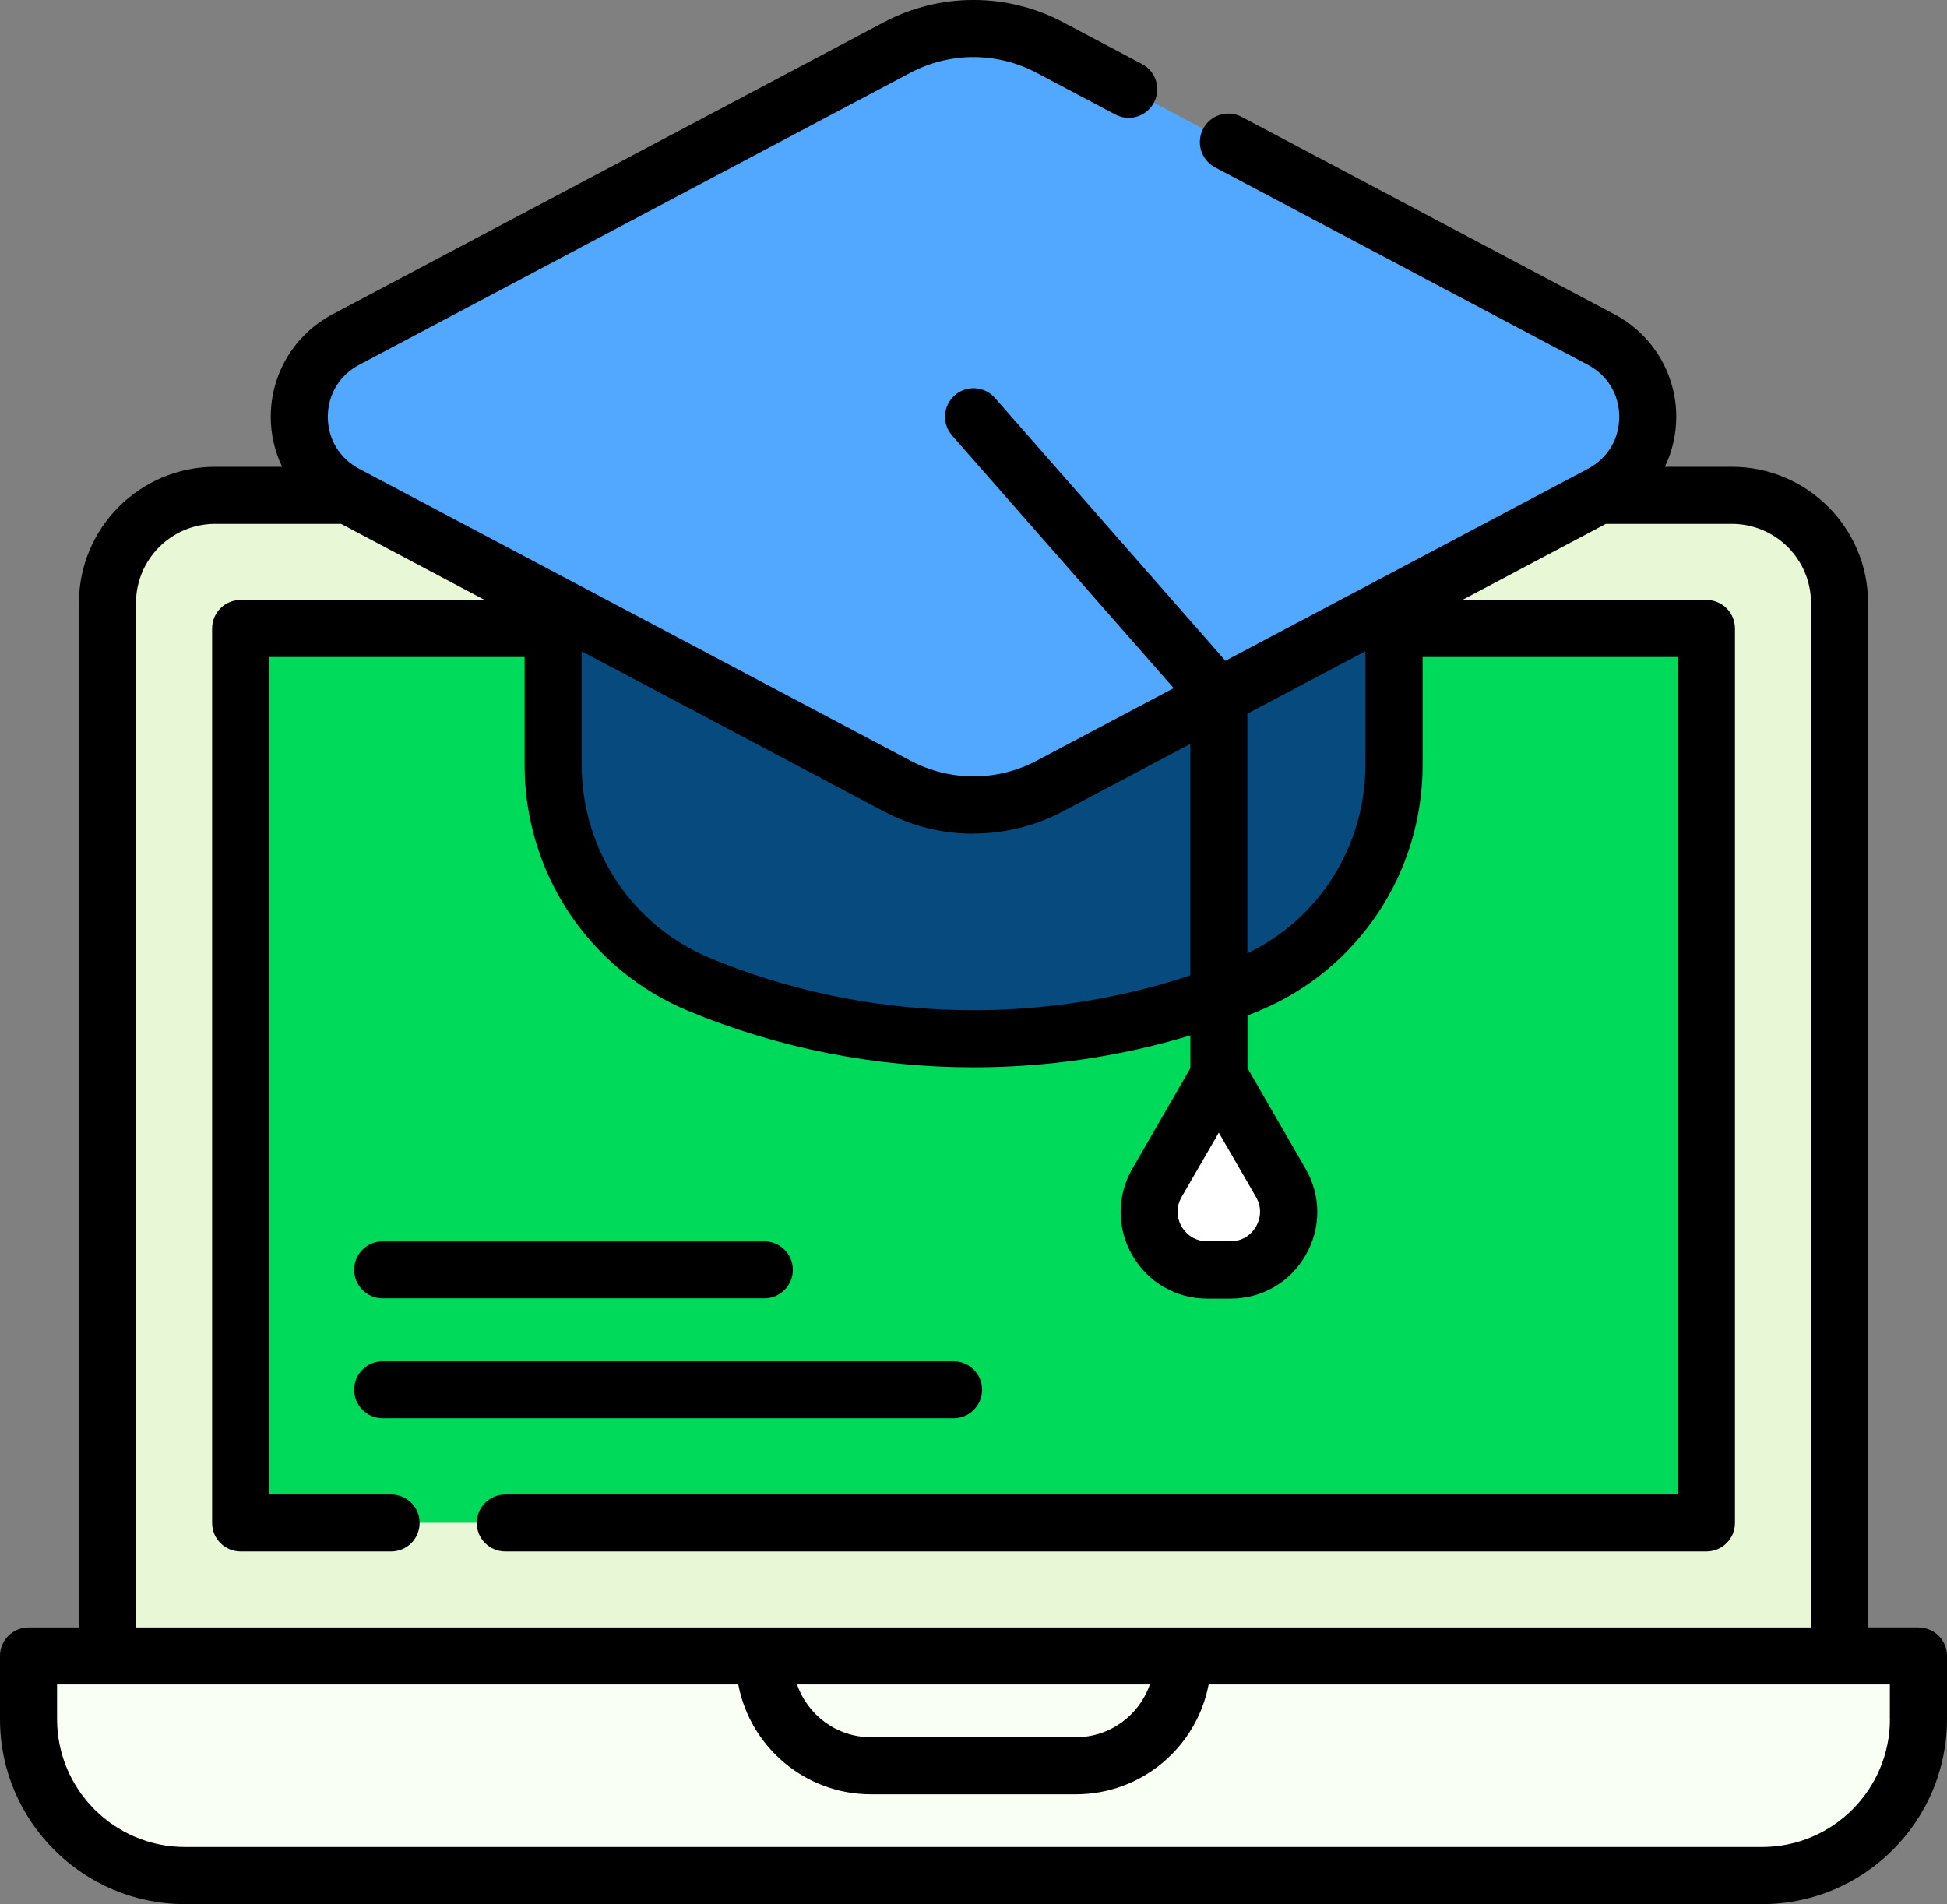
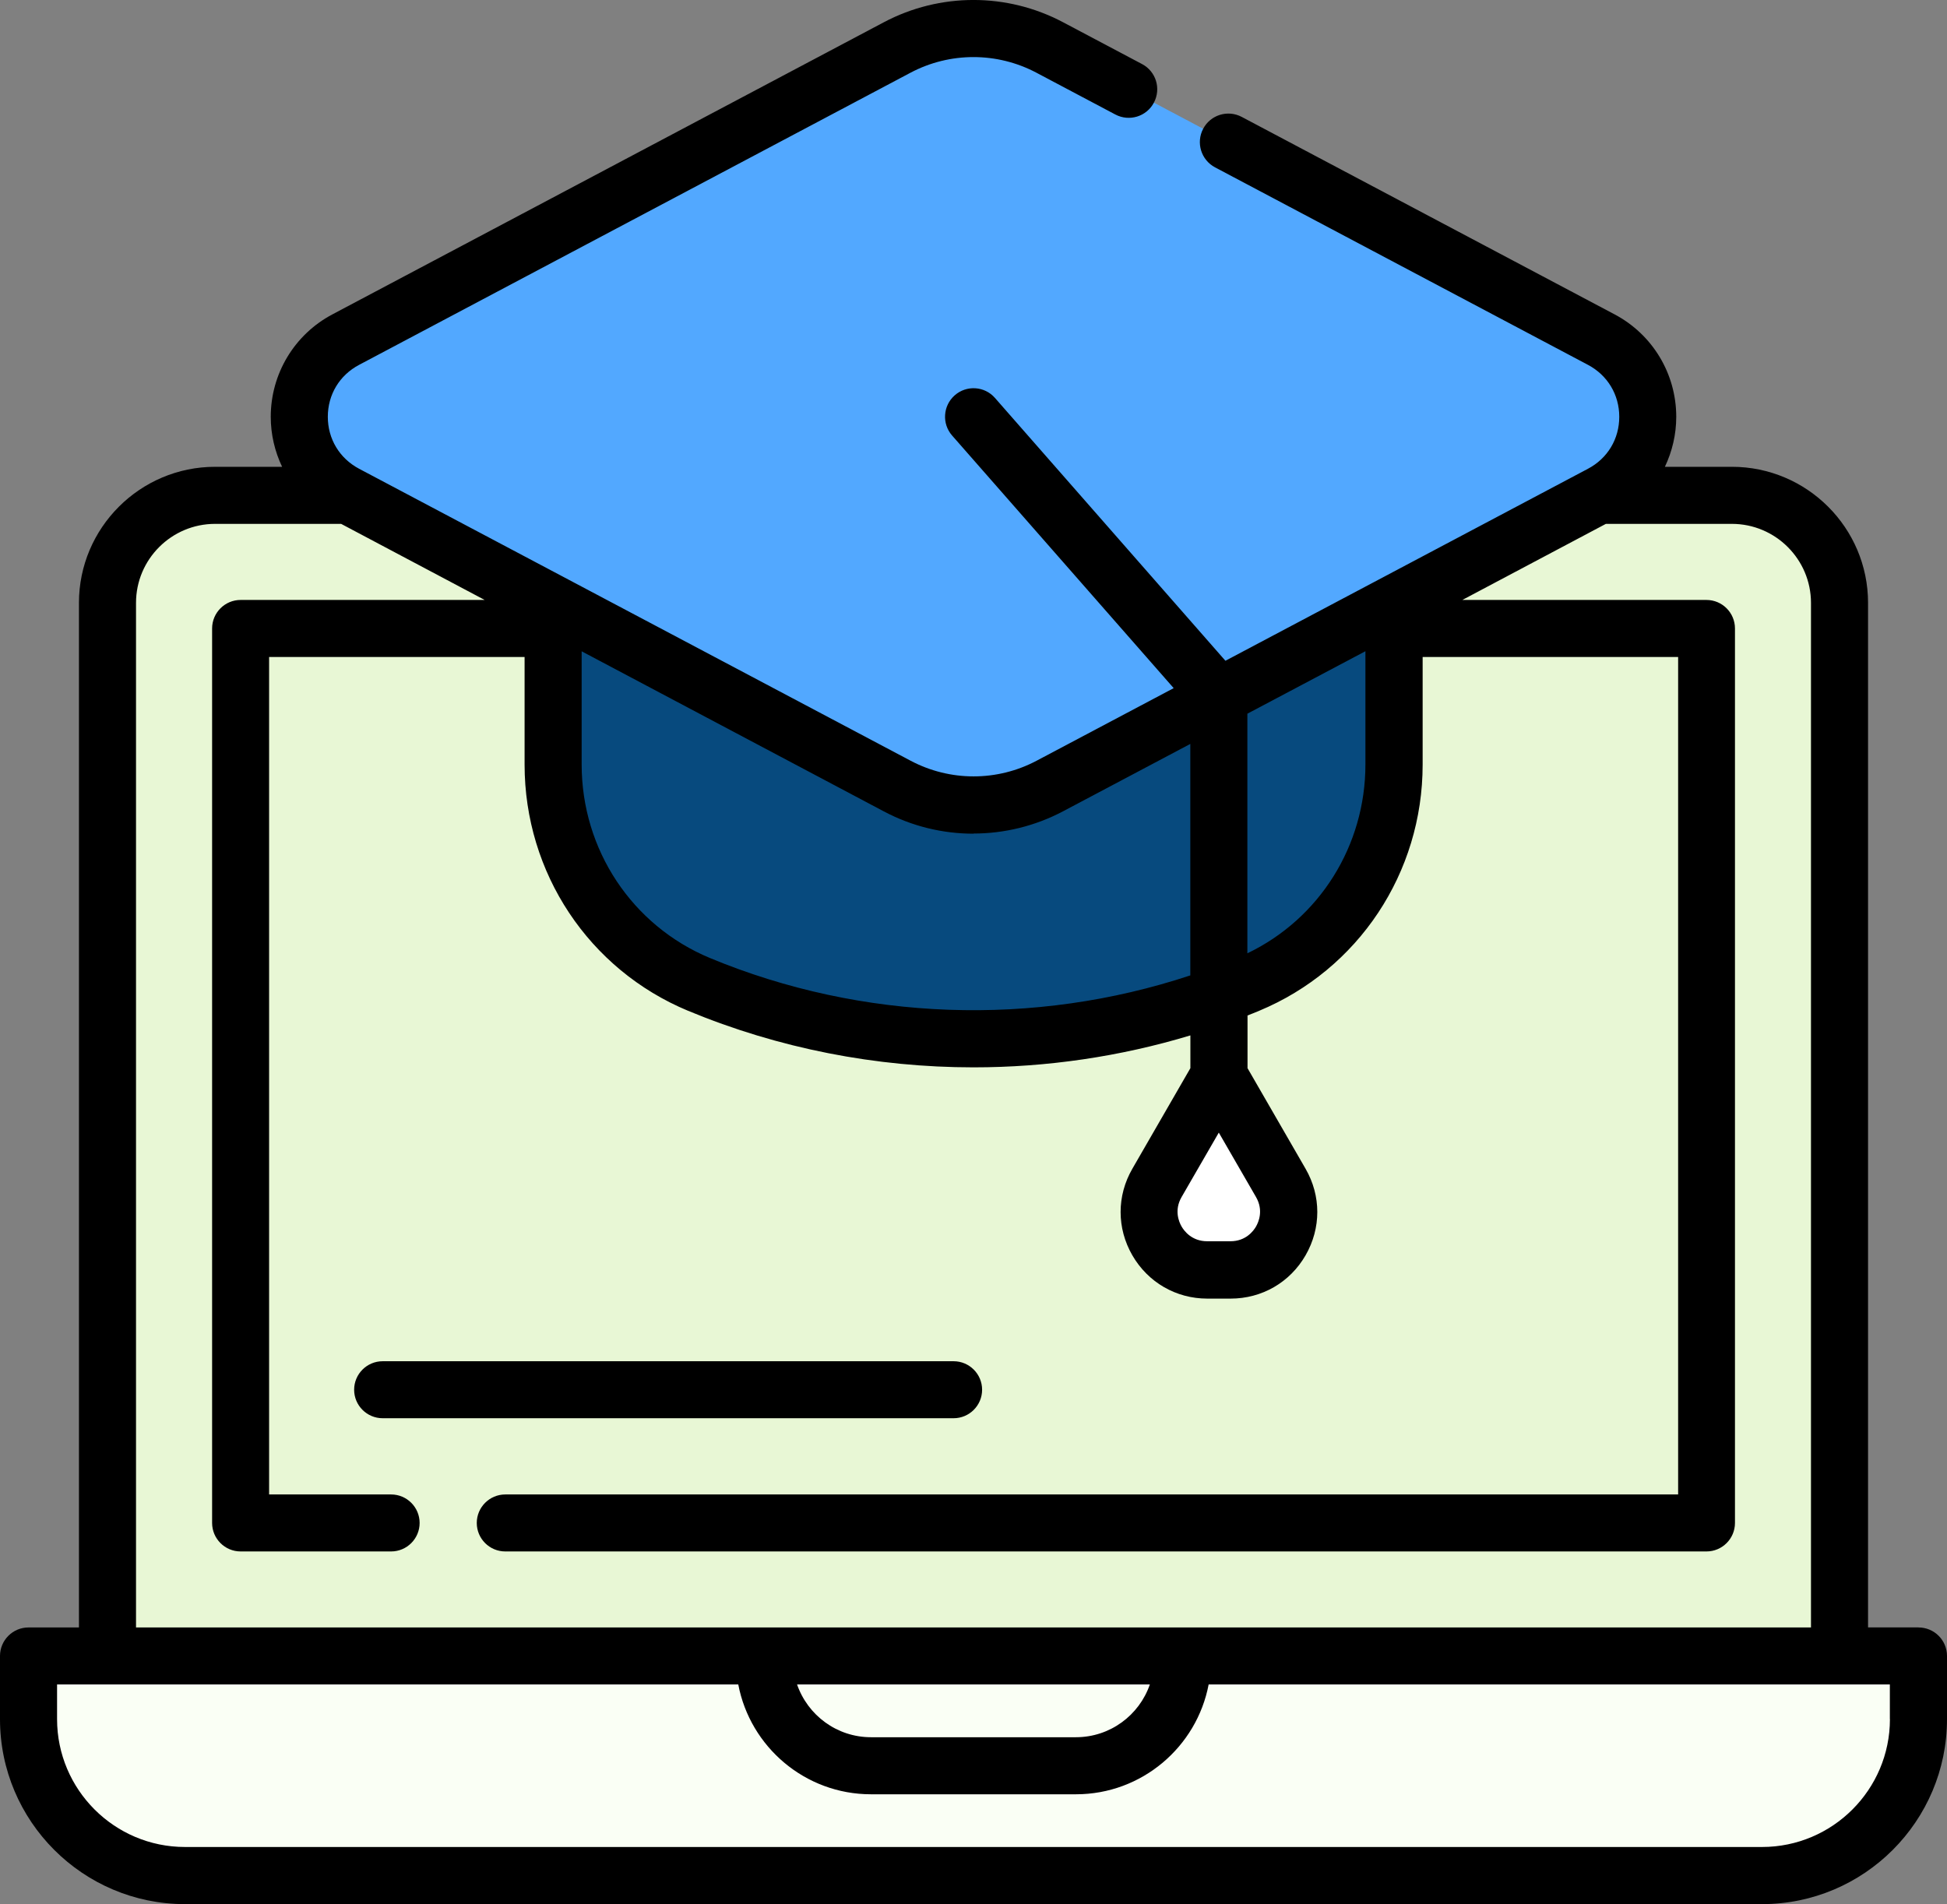
<svg xmlns="http://www.w3.org/2000/svg" id="Capa_2" data-name="Capa 2" viewBox="0 0 258.95 253.26">
  <rect x="0" y="0" width="258.95" height="253.26" fill="#808080" stroke="none" />
  <defs>
    <style>
      .cls-1, .cls-2, .cls-3, .cls-4, .cls-5, .cls-6, .cls-7 {
        stroke-width: 0px;
      }

      .cls-2 {
        fill: #52a8ff;
      }

      .cls-3 {
        fill: #074a7e;
      }

      .cls-4 {
        fill: #fff;
      }

      .cls-5 {
        fill: #e8f7d5;
      }

      .cls-6 {
        fill: #fafff5;
      }

      .cls-7 {
        fill: #00da5b;
      }
    </style>
  </defs>
  <g id="Capa_1-2" data-name="Capa 1">
    <g>
      <g>
        <path class="cls-5" d="M244.65,78.08v153.82H14.3V78.08c0-7.9,6.41-14.31,14.31-14.31h201.73c7.91,0,14.31,6.41,14.31,14.31h0Z" />
-         <path class="cls-7" d="M226.95,83.58v118.97H32v-118.97h194.95Z" />
        <path class="cls-6" d="M255.16,220.26H3.79v8.41c0,11.49,9.32,20.81,20.81,20.81h209.75c11.49,0,20.81-9.32,20.81-20.81v-8.41h0Z" />
        <path class="cls-3" d="M185.39,80.31v21.37c0,12.76-7.62,24.35-19.41,29.24-23.34,9.7-49.67,9.7-73,0-11.79-4.9-19.41-16.48-19.41-29.24v-21.37h111.82Z" />
        <path class="cls-2" d="M212.97,45.17L139.62,6.32c-6.35-3.36-13.94-3.36-20.29,0L45.98,45.17c-8.24,4.36-8.24,16.16,0,20.53l73.35,38.86c6.35,3.36,13.94,3.36,20.29,0l73.35-38.86c8.24-4.36,8.24-16.16,0-20.53h0Z" />
        <path class="cls-4" d="M162.1,143.07l-8.23,14.26c-2.97,5.14.74,11.58,6.68,11.58h3.1c5.94,0,9.65-6.43,6.68-11.58l-8.23-14.26Z" />
      </g>
      <g>
        <path class="cls-1" d="M255.16,216.46h-6.71V80.19c0-9.98-8.12-18.1-18.11-18.1h-8.91c.97-2.04,1.51-4.3,1.51-6.65,0-5.72-3.14-10.94-8.19-13.62l-49.6-26.27c-1.85-.98-4.15-.28-5.13,1.58-.98,1.85-.27,4.15,1.58,5.13l49.6,26.27c2.6,1.38,4.16,3.96,4.16,6.91s-1.55,5.53-4.16,6.91l-48.22,25.54-30.65-34.96c-1.38-1.58-3.78-1.73-5.35-.35-1.57,1.38-1.73,3.78-.35,5.35l29.47,33.6-18.24,9.66c-5.24,2.77-11.5,2.77-16.74,0L47.76,62.35c-2.6-1.38-4.16-3.96-4.16-6.91s1.55-5.53,4.16-6.91L121.1,9.67c5.24-2.77,11.5-2.77,16.74,0l10.5,5.56c1.85.98,4.15.28,5.13-1.58s.28-4.15-1.58-5.13l-10.5-5.56c-7.46-3.95-16.38-3.95-23.84,0L44.2,41.82c-5.05,2.68-8.19,7.9-8.19,13.62,0,2.35.54,4.61,1.51,6.65h-8.91c-9.98,0-18.11,8.12-18.11,18.1v136.28H3.79c-2.09,0-3.79,1.7-3.79,3.79v8.41c0,13.57,11.04,24.6,24.6,24.6h209.75c13.57,0,24.6-11.04,24.6-24.6v-8.41c0-2.1-1.7-3.79-3.79-3.79h0ZM162.1,150.65l4.95,8.57c1.02,1.77.34,3.33,0,3.92-.34.59-1.35,1.96-3.4,1.96h-3.1c-2.04,0-3.06-1.37-3.4-1.96-.34-.59-1.02-2.15,0-3.92l4.95-8.57ZM165.9,94.93l15.7-8.31v15.06c0,10.82-6.11,20.52-15.7,25.12v-31.87ZM129.47,110.87c4.09,0,8.19-.99,11.92-2.96l16.92-8.96v30.79c-20.73,6.87-43.65,6.09-63.88-2.31-10.37-4.31-17.07-14.42-17.07-25.74v-15.06l40.2,21.3c3.73,1.98,7.82,2.96,11.92,2.96ZM18.09,80.19c0-5.8,4.72-10.51,10.52-10.51h16.76l19.09,10.12H32c-2.09,0-3.79,1.7-3.79,3.79v118.98c0,2.09,1.7,3.79,3.79,3.79h20.02c2.09,0,3.79-1.7,3.79-3.79s-1.7-3.79-3.79-3.79h-16.23v-111.39h33.98v14.31c0,14.4,8.54,27.26,21.75,32.75,12.06,5.01,25.01,7.52,37.96,7.52,9.74,0,19.48-1.42,28.84-4.25v4.36l-7.72,13.38c-2.08,3.6-2.08,7.91,0,11.51,2.08,3.6,5.81,5.76,9.97,5.76h3.1c4.16,0,7.89-2.15,9.97-5.76s2.08-7.91,0-11.51l-7.72-13.38v-7.01c.51-.2,1.03-.4,1.54-.62,13.21-5.49,21.75-18.35,21.75-32.75v-14.31h33.98v111.39H67.2c-2.09,0-3.79,1.7-3.79,3.79s1.7,3.79,3.79,3.79h159.76c2.09,0,3.79-1.7,3.79-3.79v-118.98c0-2.09-1.7-3.79-3.79-3.79h-32.47l19.09-10.12h16.76c5.8,0,10.52,4.72,10.52,10.51v136.28H18.09V80.19ZM152.93,224.05c-1.4,4.08-5.28,7.02-9.83,7.02h-27.26c-4.55,0-8.42-2.94-9.83-7.02h46.91ZM251.36,228.66c0,9.38-7.63,17.01-17.01,17.01H24.6c-9.38,0-17.01-7.63-17.01-17.01v-4.61h6.67s.03,0,.04,0h83.89c1.58,8.31,8.89,14.61,17.65,14.61h27.26c8.76,0,16.07-6.3,17.65-14.61h83.89s.03,0,.04,0h6.67v4.61Z" />
        <path class="cls-1" d="M130.62,184.85c0-2.09-1.7-3.79-3.79-3.79H50.89c-2.09,0-3.79,1.7-3.79,3.79s1.7,3.79,3.79,3.79h75.94c2.09,0,3.79-1.7,3.79-3.79Z" />
-         <path class="cls-1" d="M50.89,172.69h50.77c2.09,0,3.79-1.7,3.79-3.79s-1.7-3.79-3.79-3.79h-50.77c-2.09,0-3.79,1.7-3.79,3.79s1.7,3.79,3.79,3.79Z" />
      </g>
    </g>
  </g>
</svg>